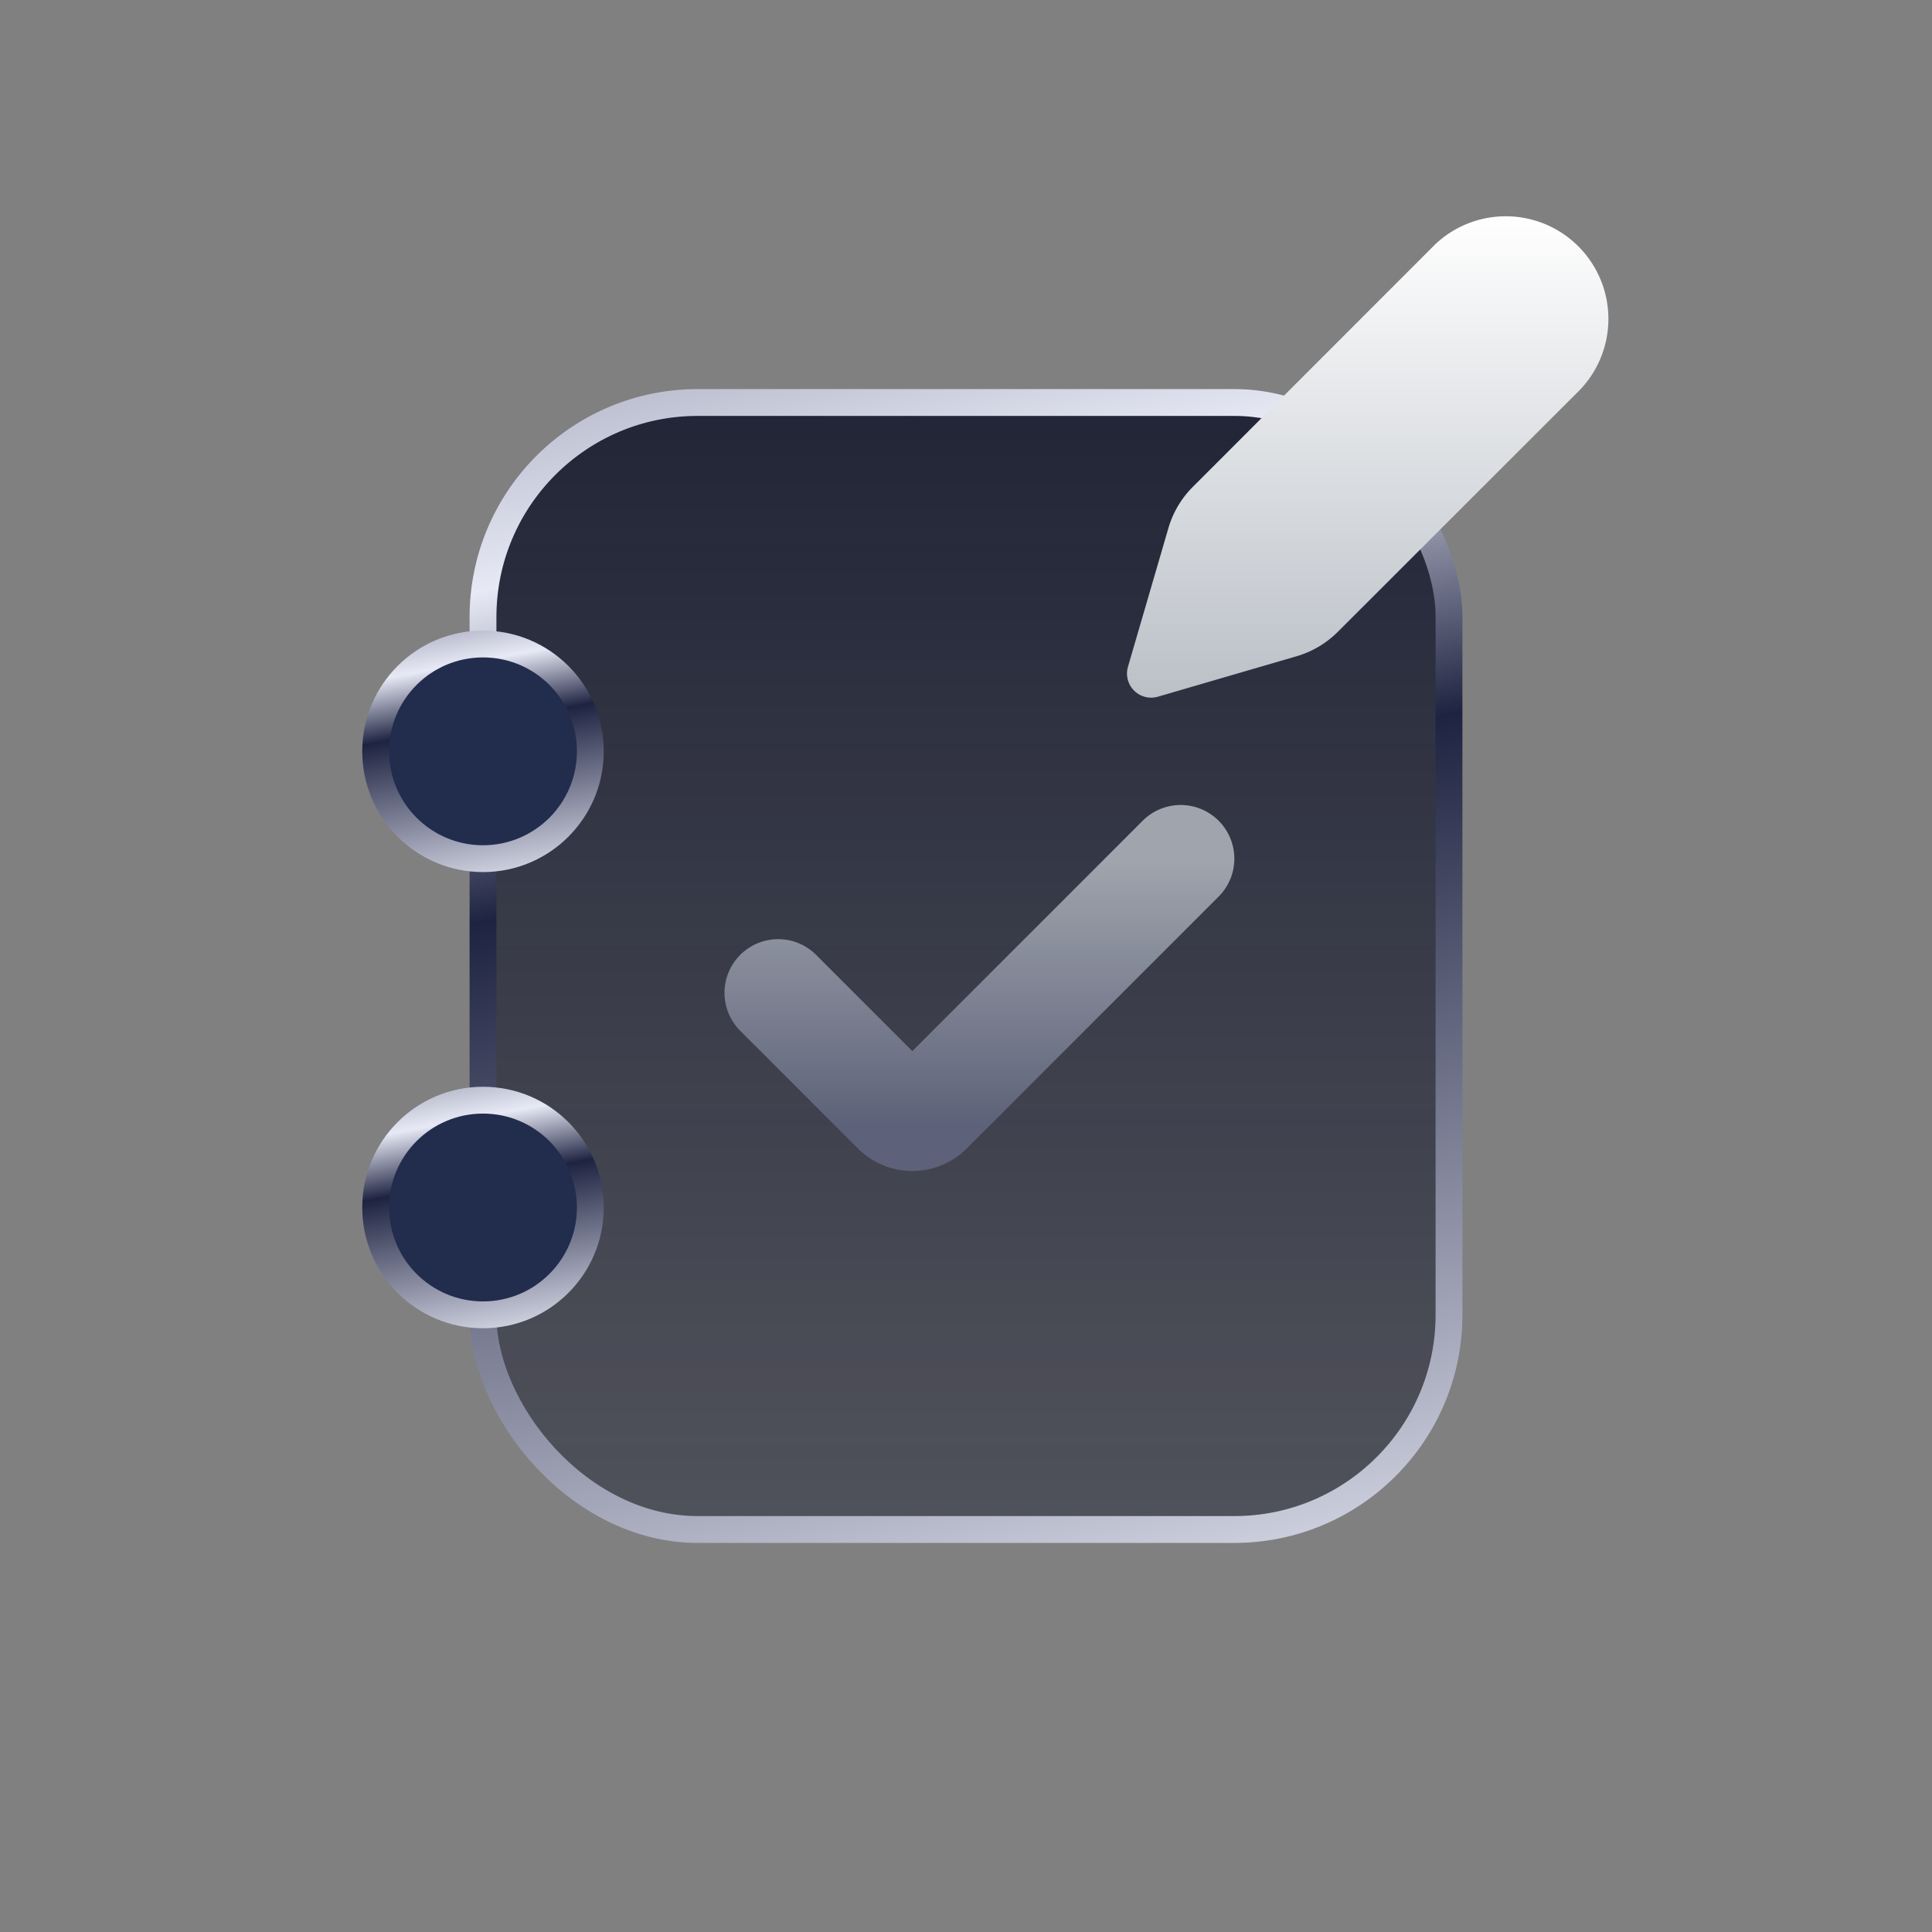
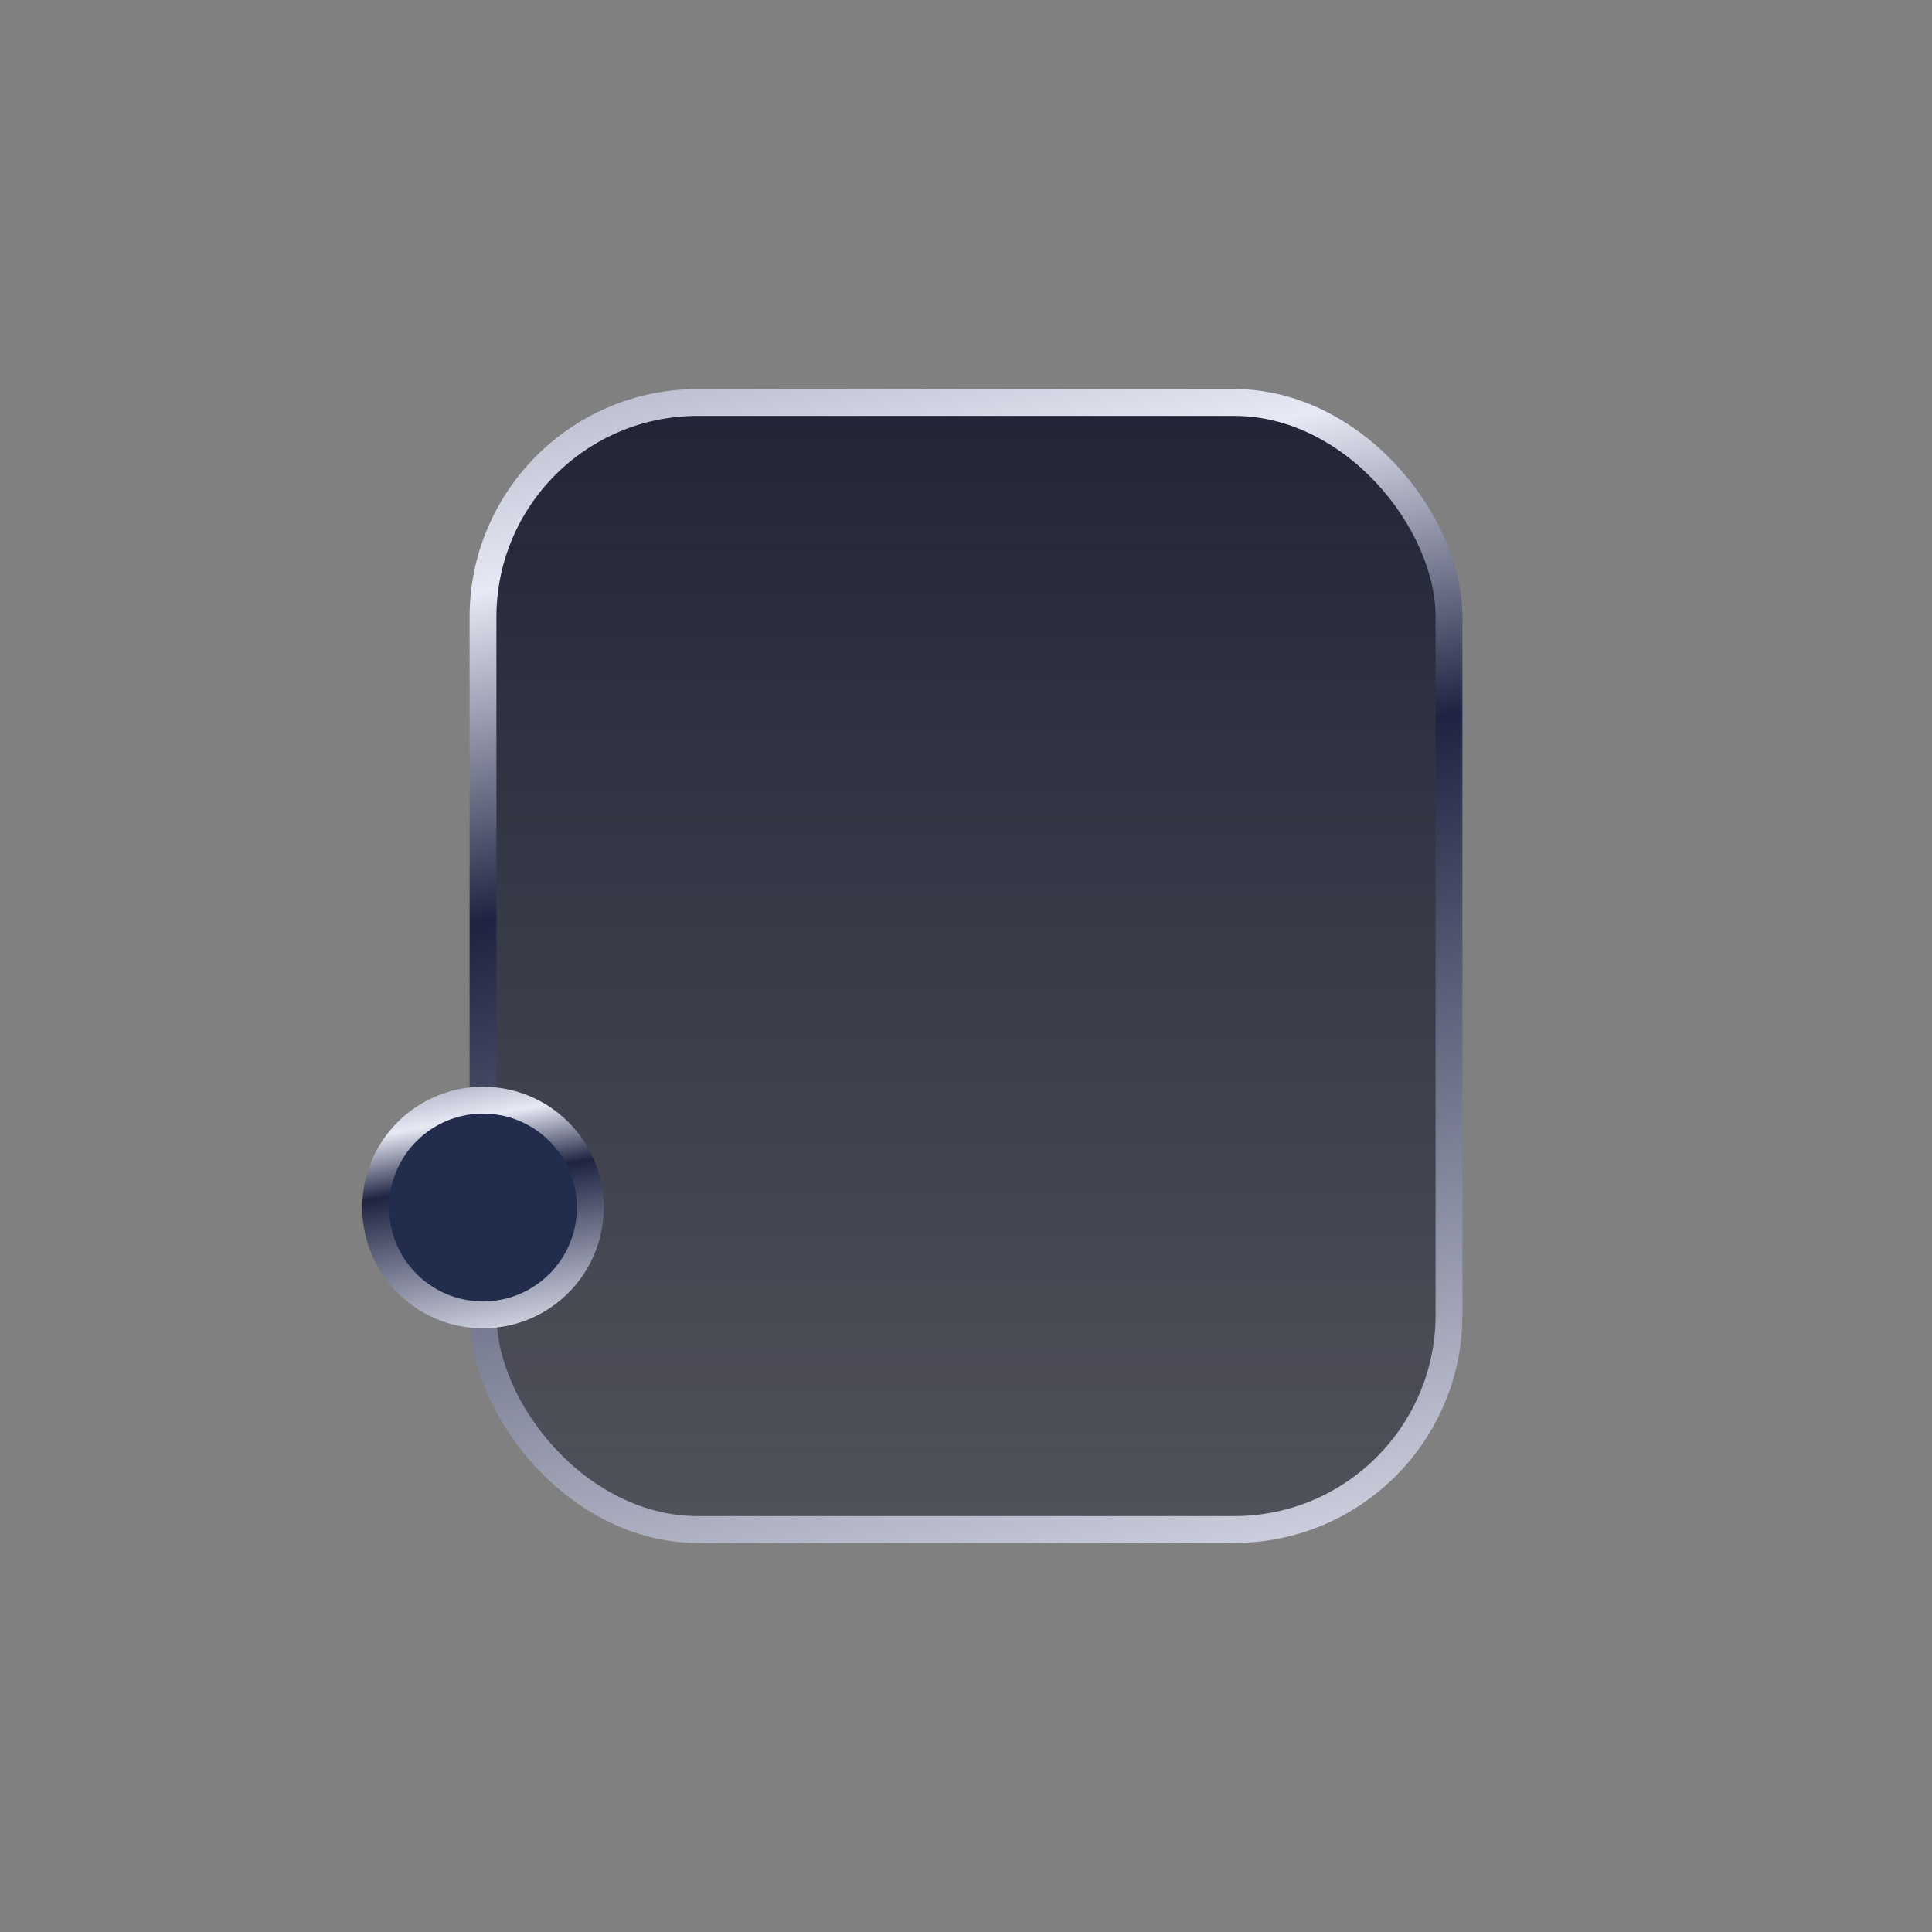
<svg xmlns="http://www.w3.org/2000/svg" fill="none" viewBox="0 0 72 72">
  <rect x="0" y="0" width="72" height="72" fill="#808080" stroke="none" />
  <rect data-figma-bg-blur-radius="10" x="18" y="15" width="36" height="42" rx="8" fill="url(#b)" fill-opacity=".8" stroke="url(#c)" stroke-linecap="round" />
-   <path data-figma-bg-blur-radius="15.435" d="m29 37 4.387 4.387a.867.867 0 0 0 1.226 0L44 32" stroke="url(#d)" stroke-opacity=".8" stroke-width="4" stroke-linecap="round" />
-   <path d="M58.88 14.528a3.825 3.825 0 0 0-5.408-5.408l-9.018 9.023a3.6 3.6 0 0 0-.911 1.538l-1.507 5.167a.9.9 0 0 0 1.116 1.116l5.166-1.507a3.6 3.6 0 0 0 1.538-.91l9.024-9.019Z" fill="url(#e)" />
  <circle data-figma-bg-blur-radius="30" cx="18" cy="45" r="4" fill="#222d4e" stroke="url(#g)" />
-   <circle data-figma-bg-blur-radius="30" cx="18" cy="28" r="4" fill="#222d4e" stroke="url(#i)" />
  <defs>
    <linearGradient id="b" x1="36" y1="15" x2="36" y2="57" gradientUnits="userSpaceOnUse">
      <stop stop-color="#0A0E24" />
      <stop offset="1" stop-color="#0A0E24" stop-opacity=".5" />
    </linearGradient>
    <linearGradient id="c" x1="22.5" y1="67.479" x2="7.599" y2="-1.843" gradientUnits="userSpaceOnUse">
      <stop stop-color="#E7E9F5" />
      <stop offset=".47" stop-color="#1E2341" />
      <stop offset=".64" stop-color="#E7E9F5" />
      <stop offset="1" stop-color="#343958" />
    </linearGradient>
    <linearGradient id="d" x1="36.5" y1="32" x2="36.5" y2="42" gradientUnits="userSpaceOnUse">
      <stop stop-color="#BBC0C7" />
      <stop offset="1" stop-color="#646983" />
    </linearGradient>
    <linearGradient id="e" x1="51" y1="8" x2="51" y2="26" gradientUnits="userSpaceOnUse">
      <stop stop-color="#fff" />
      <stop offset="1" stop-color="#BBC0C7" />
    </linearGradient>
    <linearGradient id="g" x1="15" y1="50.996" x2="12.538" y2="37.635" gradientUnits="userSpaceOnUse">
      <stop stop-color="#E7E9F5" />
      <stop offset=".47" stop-color="#1E2341" />
      <stop offset=".64" stop-color="#E7E9F5" />
      <stop offset="1" stop-color="#343958" />
    </linearGradient>
    <linearGradient id="i" x1="15" y1="33.996" x2="12.538" y2="20.635" gradientUnits="userSpaceOnUse">
      <stop stop-color="#E7E9F5" />
      <stop offset=".47" stop-color="#1E2341" />
      <stop offset=".64" stop-color="#E7E9F5" />
      <stop offset="1" stop-color="#343958" />
    </linearGradient>
    <clipPath id="a">
      <rect x="18" y="15" width="36" height="42" rx="8" />
    </clipPath>
    <clipPath id="f" transform="translate(16.5 -10.5)">
-       <circle cx="18" cy="45" r="4" />
-     </clipPath>
+       </clipPath>
    <clipPath id="h" transform="translate(16.5 6.5)">
      <circle cx="18" cy="28" r="4" />
    </clipPath>
  </defs>
</svg>